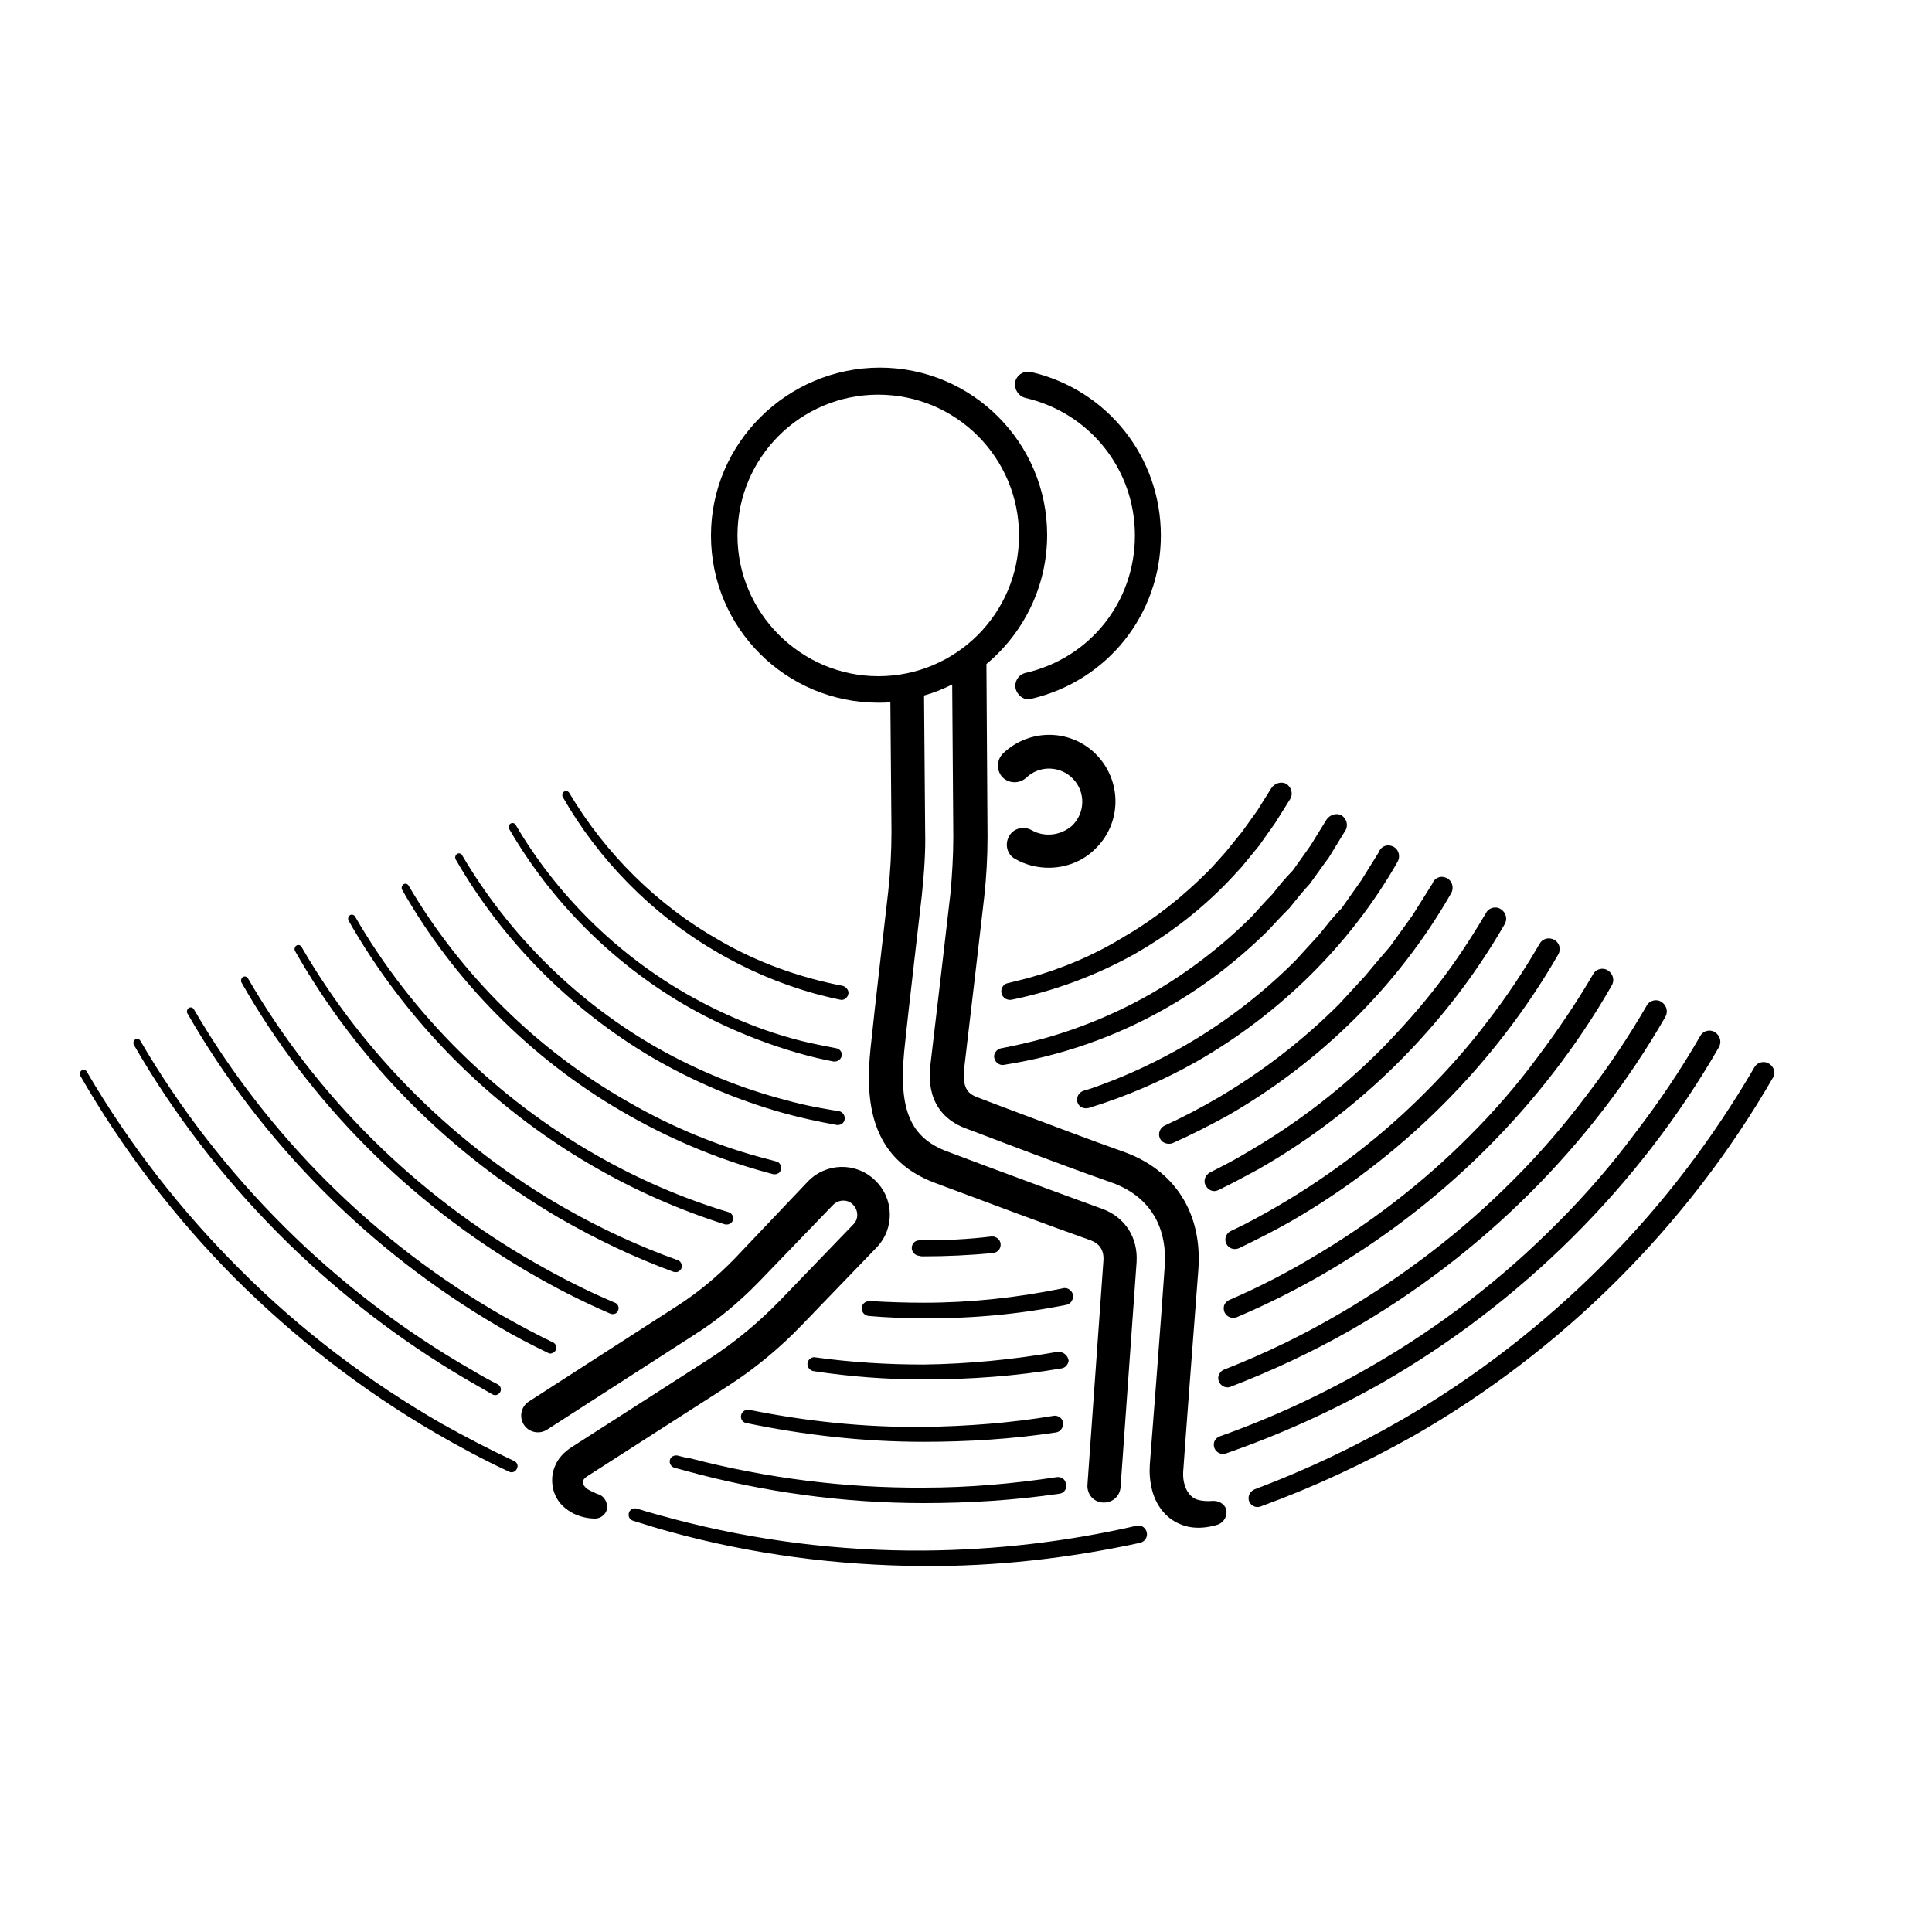
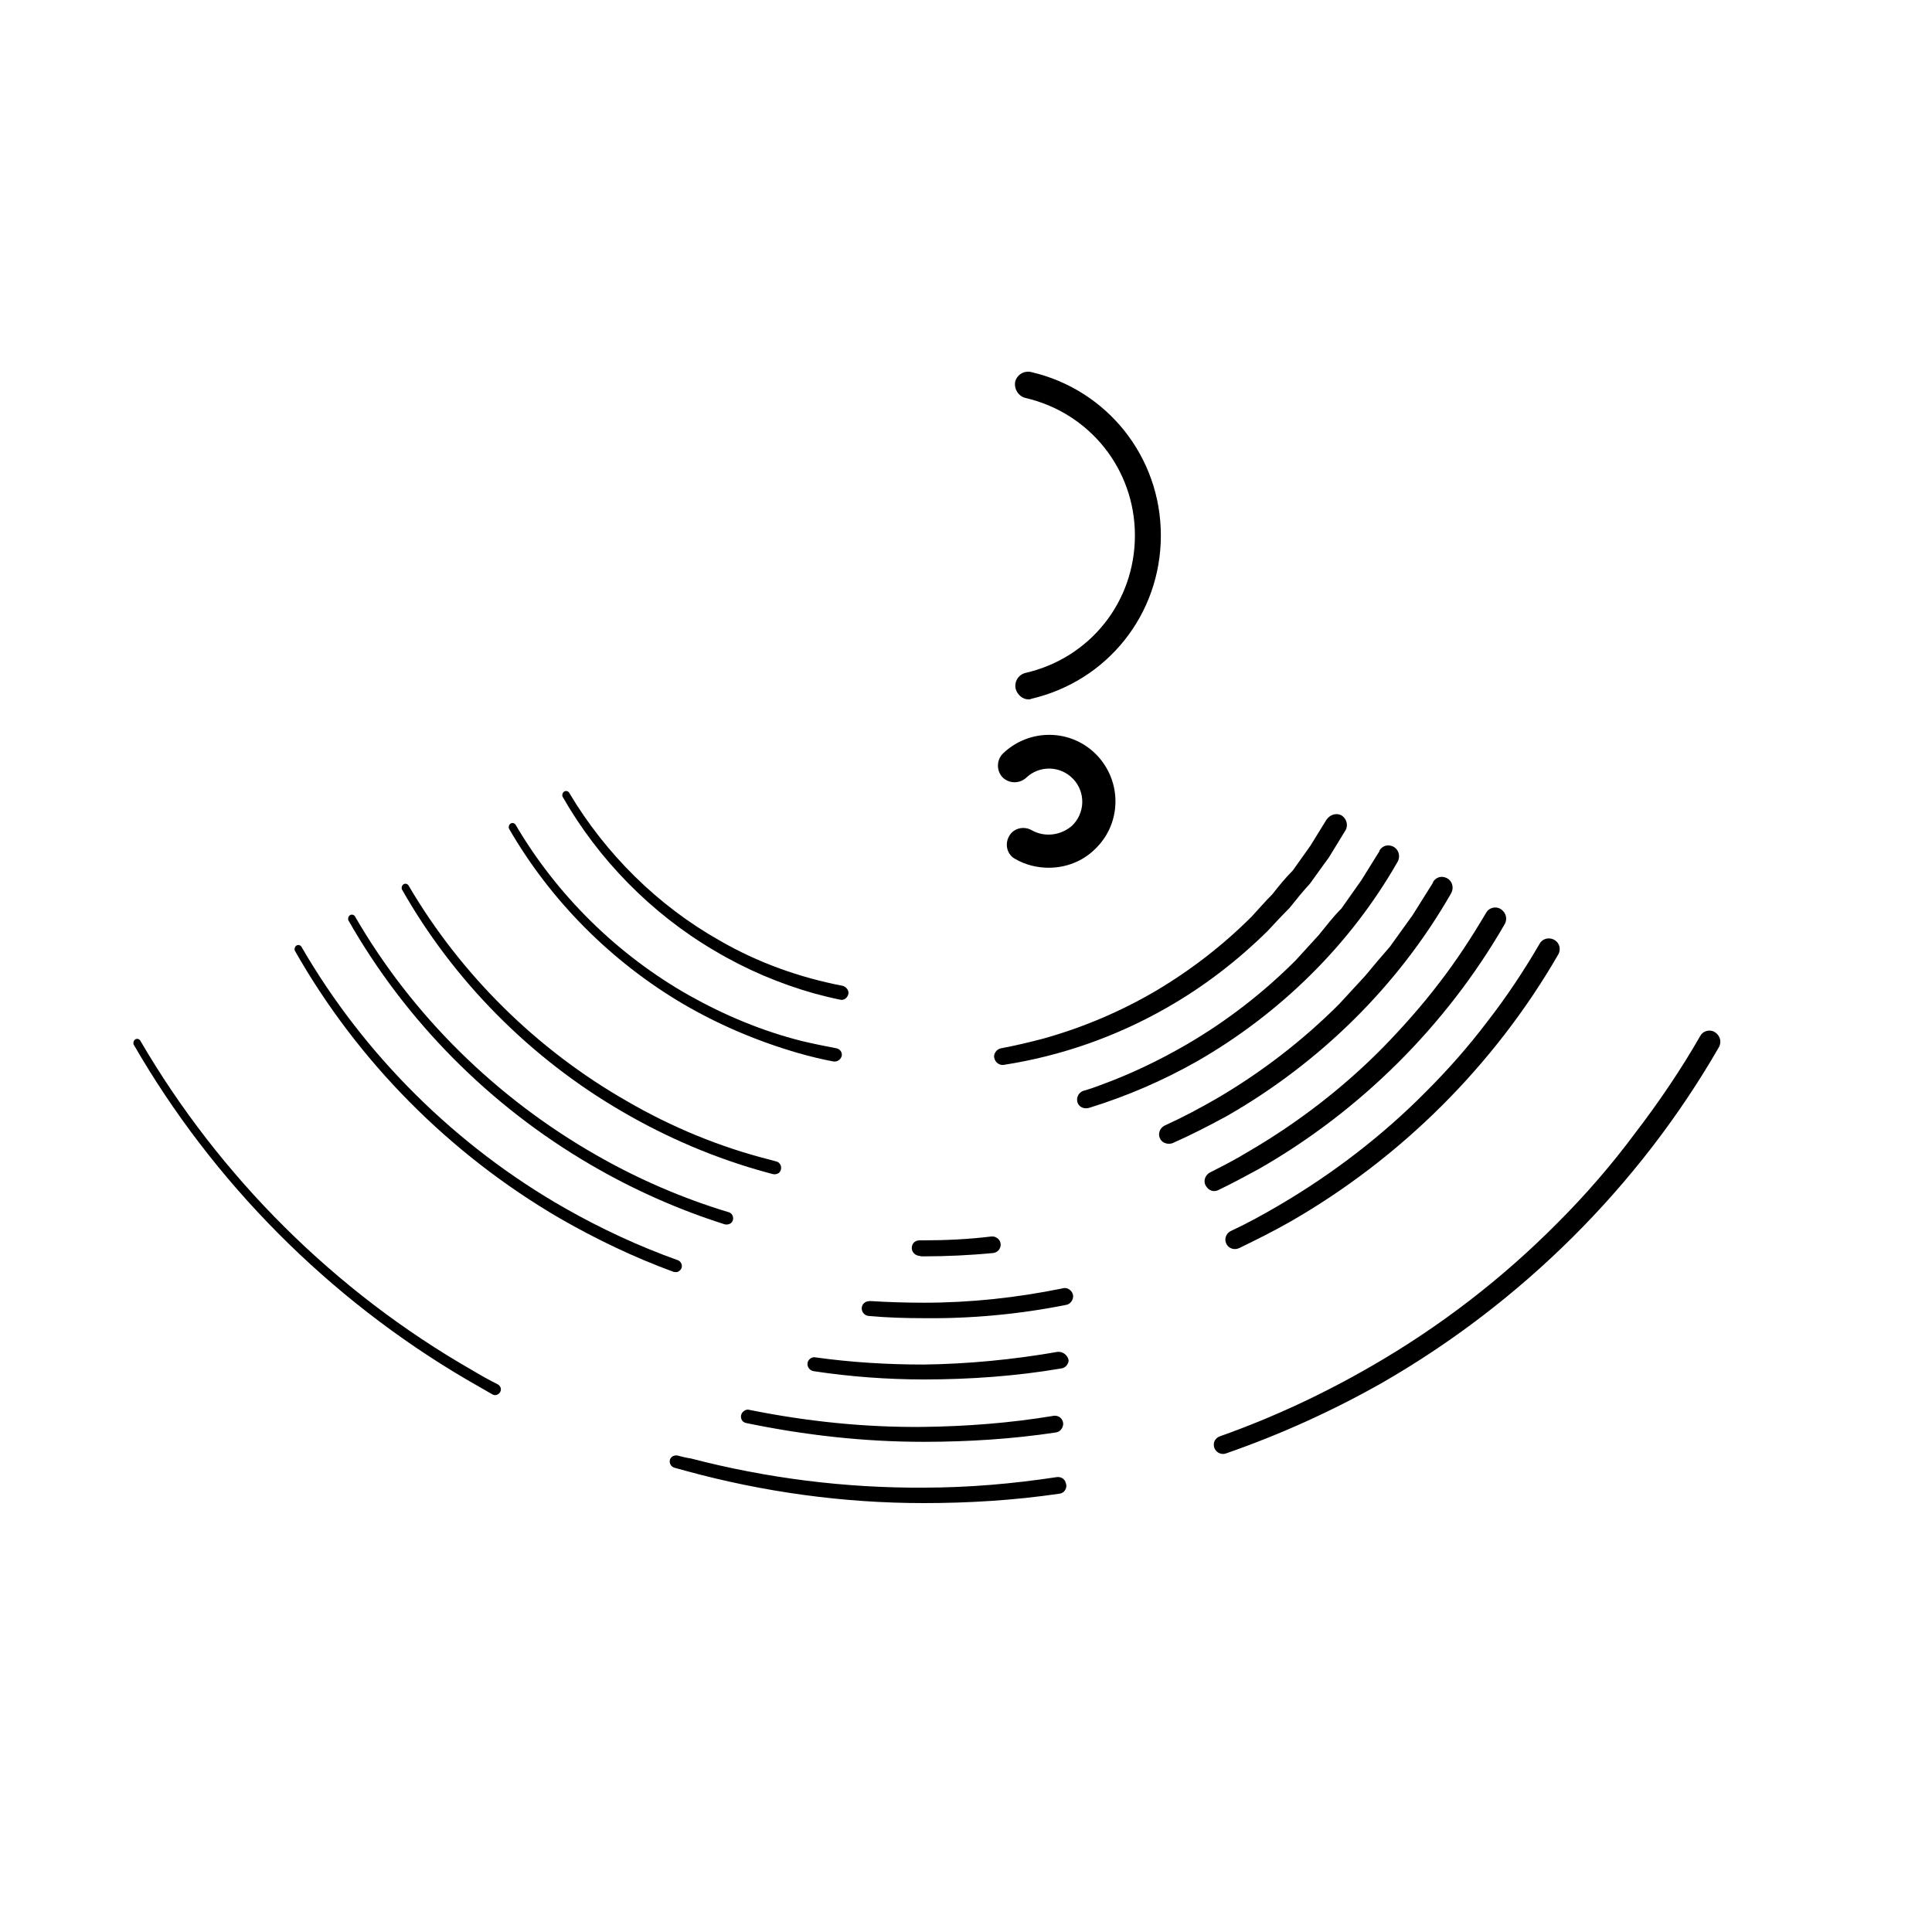
<svg xmlns="http://www.w3.org/2000/svg" width="350" height="350" xml:space="preserve">
  <path fill="#FFF" d="M0 0h350v350H0z" />
-   <path d="M282.3 173zM274.3 213.6c-9.3 9.4-19.9 17.5-31.3 24.2-6.8 4-13.8 7.4-21.2 10.3-.6.2-1 .8-1.1 1.4-.1 1.2 1.1 2.2 2.3 1.7 7.5-2.9 14.8-6.3 21.8-10.3 23.5-13.5 43.4-33.2 56.9-56.7.6-1.1.1-2.4-1.1-2.9-.9-.3-1.9.1-2.3.9-3.3 5.7-7 11.2-11 16.4-4 5.3-8.3 10.3-13 15z" />
-   <path d="M266.4 205.6c-8.6 8.7-18.4 16.2-29 22.4-4.7 2.8-9.6 5.3-14.7 7.5-.6.3-1 .8-1 1.4-.1 1.3 1.2 2.2 2.4 1.7 5.2-2.2 10.2-4.7 15.1-7.5 21.8-12.5 40.3-30.8 52.8-52.6.6-1.1.1-2.4-1.1-2.9-.9-.3-1.9.1-2.3.9-3.1 5.3-6.5 10.3-10.2 15.2-3.7 5-7.7 9.6-12 13.9z" />
  <path d="M258.4 197.7c-7.9 8-16.9 14.9-26.6 20.6-2.9 1.7-5.8 3.3-8.8 4.7-.7.3-1.1 1.1-1 1.8.2 1.2 1.4 1.8 2.5 1.3 3.1-1.5 6.1-3 9.1-4.7 20.1-11.5 37.1-28.4 48.7-48.5.6-1.1.1-2.4-1.1-2.8-.9-.3-1.9.1-2.3.9-2.8 4.8-5.9 9.5-9.4 14-3.4 4.5-7.1 8.7-11.1 12.7zM250.5 189.8c-7.2 7.3-15.4 13.6-24.3 18.8-2.3 1.4-4.6 2.6-7 3.8-.9.5-1.3 1.6-.7 2.5.5.8 1.4 1.1 2.2.7 2.5-1.2 4.9-2.5 7.3-3.8 18.4-10.5 34-26 44.6-44.4.6-1.1.1-2.4-1.1-2.9-.9-.3-1.9.1-2.3.9-2.6 4.4-5.4 8.7-8.5 12.7-3.2 4.2-6.6 8-10.2 11.7zM230.5 162c-1.3 1.3-2.5 2.7-3.7 4-5.2 5.2-11 9.7-17.4 13.5-6.3 3.7-13.1 6.6-20.2 8.6-2.6.7-5.2 1.3-7.8 1.8-.7.1-1.2.7-1.3 1.3-.1 1 .8 1.9 1.8 1.7 10.3-1.6 20.3-5.1 29.4-10.3 6.7-3.8 12.8-8.5 18.3-13.9 1.3-1.4 2.6-2.8 4-4.2 1.2-1.5 2.4-3 3.7-4.4 1.1-1.5 2.2-3.1 3.4-4.7l3-4.9c.6-.9.3-2.2-.7-2.8-.9-.5-2.1-.1-2.7.8l-2.9 4.7-3.2 4.5c-1.4 1.4-2.6 2.9-3.7 4.3zM238.9 169.4c-1.4 1.5-2.8 3.1-4.2 4.6-5.9 5.9-12.5 11-19.7 15.2-5 2.9-10.2 5.4-15.7 7.4-.8.3-1.9.7-3 1-1.5.5-1.6 2.6-.1 3.1.3.1.7.1 1.1 0 6.8-2.1 13.3-4.9 19.5-8.4 15-8.6 27.8-21.1 36.4-36.2.6-1.1.1-2.6-1.3-2.9-.8-.2-1.6.2-2 .9v.1l-3.3 5.3-3.6 5.1c-1.5 1.5-2.8 3.2-4.1 4.8zM156.5 236.1c-.8.8-.3 2.2.9 2.3 3.3.3 6.6.4 9.9.4 8.6.1 17.3-.7 25.8-2.4.7-.1 1.2-.7 1.3-1.4.1-1-.9-1.9-1.9-1.6-8.3 1.7-16.7 2.6-25.1 2.6-3.2 0-6.5-.1-9.7-.3-.5 0-.9.1-1.2.4zM282.2 221.5c-10 10.1-21.3 18.8-33.6 25.9-8.8 5.1-18 9.4-27.6 12.8-.6.2-1.1.8-1.1 1.4-.1 1.2 1.1 2.1 2.2 1.7 9.8-3.4 19.3-7.7 28.3-12.8 25.2-14.5 46.5-35.6 61-60.8.6-1.1.1-2.4-1.1-2.9-.9-.3-1.9.1-2.3.9-3.5 6.1-7.5 12-11.8 17.6-4.3 5.8-9 11.2-14 16.2zM191.6 244.9c-8 1.4-16.2 2.2-24.3 2.3-6.6 0-13.1-.4-19.6-1.3-.4-.1-.8.1-1 .3-.8.7-.4 2 .7 2.2 6.6 1 13.3 1.5 20 1.5 8.3 0 16.7-.6 24.9-2 .7-.1 1.2-.7 1.3-1.4-.1-.9-1-1.7-2-1.6zM167.3 227.6c4.2 0 8.4-.2 12.6-.6 1.6-.2 1.9-2.3.4-2.9-.2-.1-.4-.1-.7-.1-4.1.5-8.2.7-12.3.7h-.7c-.6 0-1.1.3-1.3.8-.4.9.2 1.9 1.2 2 .3.1.5.1.8.1zM122.8 263.7c-.3-.1-.7 0-.9.1-.9.5-.7 1.8.3 2.1.7.2 1.5.4 2.2.6 13.9 3.8 28.4 5.8 42.9 5.8 8.2 0 16.4-.5 24.6-1.7 1-.1 1.6-1.2 1.1-2.1v-.1c-.3-.6-.9-.9-1.6-.8-7.9 1.2-16 1.9-24 1.9-14.2.1-28.5-1.7-42.3-5.3-.8-.1-1.5-.3-2.3-.5zM167.3 261.2c8 0 16.1-.5 24-1.7.7-.1 1.2-.7 1.3-1.4.1-1-.8-1.8-1.8-1.6-7.8 1.3-15.7 1.9-23.6 2-10.6.1-21.1-1-31.5-3.1-.3-.1-.6 0-.9.2-.9.6-.7 2 .4 2.2 10.6 2.2 21.3 3.4 32.1 3.4zM247.3 176.8c-1.6 1.7-3.1 3.4-4.7 5.1-6.6 6.6-14 12.3-22 17-3.1 1.8-6.3 3.5-9.6 5-1.2.6-1.4 2.2-.3 3 .5.3 1.1.4 1.7.2 3.4-1.5 6.7-3.2 10-5 16.7-9.6 30.9-23.5 40.5-40.3.6-1.1.1-2.6-1.3-2.9-.8-.2-1.6.2-2 .9v.1l-3.7 5.9-4.1 5.7c-1.5 1.7-3 3.5-4.5 5.3zM84.5 249.9c1.6.9 3.1 1.8 4.7 2.7.5.3 1.1.1 1.4-.4.3-.5.1-1.1-.4-1.4-1.6-.8-3.2-1.7-4.7-2.6-24.8-14.2-45.7-35-60.1-59.7-.2-.3-.6-.4-.9-.2-.3.2-.4.6-.3.9 14.4 25 35.4 46.1 60.3 60.7z" />
-   <path d="M93.2 264.7c-4.5-2.1-8.9-4.4-13.2-6.8-13.2-7.6-25.5-16.9-36.3-27.7-10.8-10.7-20.3-22.9-28-36.1-.2-.3-.6-.4-.9-.2-.3.2-.4.6-.3.9 7.7 13.4 17.1 25.7 27.9 36.6 10.9 10.9 23.1 20.4 36.5 28.2 4.3 2.5 8.8 4.9 13.3 7 .6.3 1.3 0 1.5-.7.2-.5-.1-1-.5-1.2zM90.1 240.2c3 1.8 6.1 3.4 9.2 4.9.3.2.7.1 1-.1.7-.4.6-1.5-.1-1.8-3.1-1.5-6.1-3.1-9.1-4.8-23.1-13.2-42.6-32.6-56-55.6-.2-.3-.6-.4-.9-.2-.3.2-.4.6-.3.9 13.4 23.4 33 43.1 56.2 56.7zM207.3 276.8c-.4-.4-.9-.5-1.4-.4-12.6 2.9-25.6 4.4-38.6 4.5-15.2.1-30.4-1.8-45.2-5.7-2.2-.6-4.5-1.2-6.7-1.9-.7-.2-1.4.2-1.5.9-.1.6.2 1.1.8 1.3 2.2.7 4.5 1.4 6.7 2 14.9 4.1 30.3 6.1 45.8 6.2 13.2.1 26.4-1.4 39.3-4.2 1.3-.3 1.7-1.8.8-2.7zM320.1 192.5c-.9-.3-1.9.1-2.3.9-3.8 6.5-8 12.8-12.6 18.8s-9.6 11.7-15 17.1c-10.7 10.7-22.8 20.1-35.9 27.7-8.6 5-17.7 9.3-27 12.8-.7.3-1.2 1-1.1 1.8.1 1 1.2 1.7 2.2 1.3 9.6-3.5 18.8-7.8 27.7-12.8 26.9-15.4 49.6-38 65.1-64.9.6-.9.1-2.2-1.1-2.7zM95.8 230.5c4.8 2.8 9.7 5.3 14.8 7.5.3.1.7.1 1-.1.7-.5.6-1.6-.2-1.9-5-2.1-9.9-4.6-14.6-7.3-21.4-12.2-39.5-30.1-51.9-51.5-.2-.3-.6-.4-.9-.2-.3.2-.4.6-.3.9 12.3 21.7 30.5 40 52.1 52.6zM321.2 195.4zM186.2 177.2l-3.6.9c-.7.1-1.1.7-1.2 1.3-.1 1.1.8 1.9 1.9 1.7 7.8-1.6 15.3-4.4 22.3-8.3 5.8-3.3 11.2-7.4 15.9-12.1 1.2-1.2 2.3-2.4 3.4-3.6 1.1-1.3 2.1-2.6 3.2-3.9l2.9-4.1 2.7-4.3c.6-.9.3-2.2-.7-2.8-.9-.5-2.1-.1-2.7.8l-2.5 4-2.8 3.9c-1 1.2-2 2.5-3 3.7-1.1 1.2-2.1 2.4-3.2 3.5-4.5 4.5-9.5 8.5-15 11.7-5.5 3.4-11.4 5.9-17.6 7.6zM118.2 191.6c7.4 4.3 15.4 7.7 23.6 10 3.2.9 6.5 1.6 9.8 2.2.9.1 1.6-.6 1.4-1.5-.1-.5-.5-.9-1-1-3.2-.5-6.4-1.1-9.6-2-8.1-2.1-15.9-5.3-23.2-9.4-14.6-8.3-27-20.5-35.5-35-.2-.3-.6-.4-.9-.2-.3.2-.4.6-.3.9 8.5 14.8 20.9 27.3 35.7 36z" />
  <path d="M123.8 181.9c6.5 3.8 13.6 6.8 20.9 8.9 2.1.6 4.2 1.1 6.3 1.5.7.1 1.4-.4 1.5-1.1.1-.6-.4-1.2-1-1.3-2.1-.4-4.1-.8-6.2-1.3-7.2-1.8-14.1-4.7-20.5-8.3-12.9-7.3-23.9-18.1-31.4-30.9-.2-.3-.6-.4-.9-.2-.3.2-.4.6-.3.9 7.5 13 18.5 24.1 31.6 31.8zM129.4 172.2c5.7 3.4 11.8 6 18.2 7.8 1.5.4 3.1.8 4.6 1.1.7.2 1.4-.4 1.5-1.1.1-.6-.4-1.2-1-1.4-7.8-1.5-15.4-4.2-22.3-8.2-11.2-6.3-20.7-15.7-27.3-26.8-.2-.3-.6-.4-.9-.2-.3.2-.4.6-.3.9 6.5 11.4 16.1 21.2 27.5 27.9zM107 211c7.7 4.5 15.8 8.1 24.3 10.8.4.1.9 0 1.2-.3.6-.6.3-1.7-.5-1.9-8.3-2.5-16.4-6-23.9-10.3C90 199 74.7 184 64.3 166c-.2-.3-.6-.4-.9-.2-.3.2-.4.6-.3.9C73.5 185 88.8 200.4 107 211zM112.6 201.3c8.2 4.8 17.1 8.6 26.3 11.1.4.1.7.2 1.1.3.4.1.9 0 1.2-.3.6-.7.3-1.8-.6-2-.4-.1-.7-.2-1.1-.3-9.1-2.3-17.8-5.9-25.9-10.6-16.3-9.3-30.1-22.9-39.6-39.1-.2-.3-.6-.4-.9-.2-.3.2-.4.6-.3.9 9.4 16.6 23.3 30.6 39.8 40.2zM101.4 220.7c6.6 3.8 13.5 7.1 20.6 9.7.4.1.8.1 1.1-.2.7-.5.5-1.6-.3-1.9-7-2.5-13.9-5.7-20.4-9.4-19.7-11.2-36.4-27.7-47.8-47.4-.2-.3-.6-.4-.9-.2-.3.2-.4.6-.3.9 11.4 20.1 28.1 36.9 48 48.5zM186.9 150.4c-1.4-.8-3.3-.4-4.1 1.1-.8 1.4-.4 3.3 1.1 4.1 1.9 1.1 4 1.6 6.1 1.6 3 0 6.1-1.1 8.4-3.4 4.8-4.6 4.9-12.2.3-17s-12.2-4.9-17-.3c-1.2 1.2-1.2 3.1-.1 4.3 1.2 1.2 3.1 1.2 4.3.1 2.4-2.3 6.2-2.2 8.5.2 2.3 2.4 2.2 6.2-.2 8.5-2.1 1.8-5 2.1-7.3.8z" />
-   <path d="M219.9 271.9h-.2c-1 .1-2 0-2.7-.2-.7-.2-1.2-.6-1.6-1.1-.4-.5-.7-1.2-.9-2-.2-.8-.2-1.8-.1-2.7 0-.5 2-26.9 2.7-36 .7-10.2-4.3-18-13.7-21.3-4.8-1.7-12.3-4.5-18.9-7-2.7-1-5.3-2-7.4-2.8-1.9-.7-2.8-1.8-2.4-5.5.9-7.6 3.6-30.6 3.6-30.8.4-3.6.6-7.3.6-10.9l-.2-31.3c6.7-5.6 11-14 11-23.4 0-16.7-13.6-30.3-30.3-30.3S128.8 80.2 128.8 97s13.6 30.3 30.3 30.3c.7 0 1.5 0 2.2-.1l.2 23.4c0 3.7-.2 7.4-.6 11 0 .2-2.5 21.4-3.2 28.4-.9 8.9-.4 19.8 11.7 24.3 7.2 2.7 21.1 7.9 28.2 10.4 1.6.6 2.4 1.8 2.3 3.6L197 269c-.1 1.7 1.1 3.1 2.8 3.2h.2c1.6 0 2.9-1.2 3-2.8l2.9-40.7c.3-4.5-2.1-8.2-6.2-9.7-6.9-2.5-21-7.7-28.1-10.4-6.7-2.5-8.8-7.6-7.8-18.1.7-7 3.2-28.1 3.2-28.3.4-3.9.7-7.8.6-11.7l-.2-24.5c1.8-.5 3.5-1.2 5.1-2l.2 27.5c0 3.4-.2 6.8-.5 10.2 0 .2-2.7 23.2-3.6 30.8-.3 2.3-1 9.1 6.3 11.9 2.2.8 4.7 1.8 7.4 2.8 6.6 2.5 14.1 5.3 19 7 6.8 2.4 10.2 7.8 9.7 15.2-.6 8.9-2.6 34.8-2.7 35.9-.1 1.5 0 3 .4 4.6.4 1.6 1.2 3.2 2.5 4.5 1.3 1.3 3.1 2.1 4.8 2.3 1.7.2 3.3-.1 4.6-.5.9-.3 1.6-1.2 1.6-2.3 0-1.1-1.1-2-2.3-2zM133.6 97c0-14.1 11.4-25.5 25.5-25.5s25.5 11.4 25.5 25.5-11.4 25.5-25.5 25.5c-14 0-25.5-11.5-25.5-25.5zM108.4 270.7l-.3-.1c-.7-.3-1.3-.6-1.8-.9-.4-.4-.7-.8-.7-1 0-.3 0-.4.1-.6.1-.2.4-.5.9-.8l25.1-16.1c5-3.2 9.6-7 13.7-11.3l13.4-13.9c3.3-3.4 3.2-8.9-.3-12.2-3.4-3.3-8.9-3.2-12.2.3L133.1 228c-3.2 3.3-6.7 6.2-10.6 8.7l-26.7 17.2c-1.4.9-1.8 2.8-.9 4.2.9 1.4 2.8 1.8 4.2.9l26.7-17.2c4.3-2.7 8.2-6 11.7-9.6l13.4-13.9c1-1 2.6-1.1 3.6-.1s1.1 2.6.1 3.6l-13.4 13.9c-3.8 3.9-8 7.4-12.6 10.4l-25.1 16.1c-1.2.8-2.4 1.9-3 3.5-.7 1.6-.6 3.7.1 5.2.7 1.6 2 2.6 3.3 3.3 1.3.6 2.6.9 3.9.9.9 0 1.8-.6 2.1-1.5.3-1.2-.3-2.5-1.5-2.9z" />
  <path d="M185.8 72.1c11.6 2.7 19.8 12.9 19.8 24.9 0 12-8.1 22.2-19.8 24.9-1.3.3-2.1 1.6-1.8 2.9.3 1.1 1.3 1.9 2.3 1.9.2 0 .4 0 .5-.1 13.8-3.2 23.5-15.3 23.5-29.6 0-14.2-9.7-26.4-23.5-29.6-1.3-.3-2.6.5-2.9 1.8-.2 1.3.6 2.6 1.9 2.9z" />
</svg>